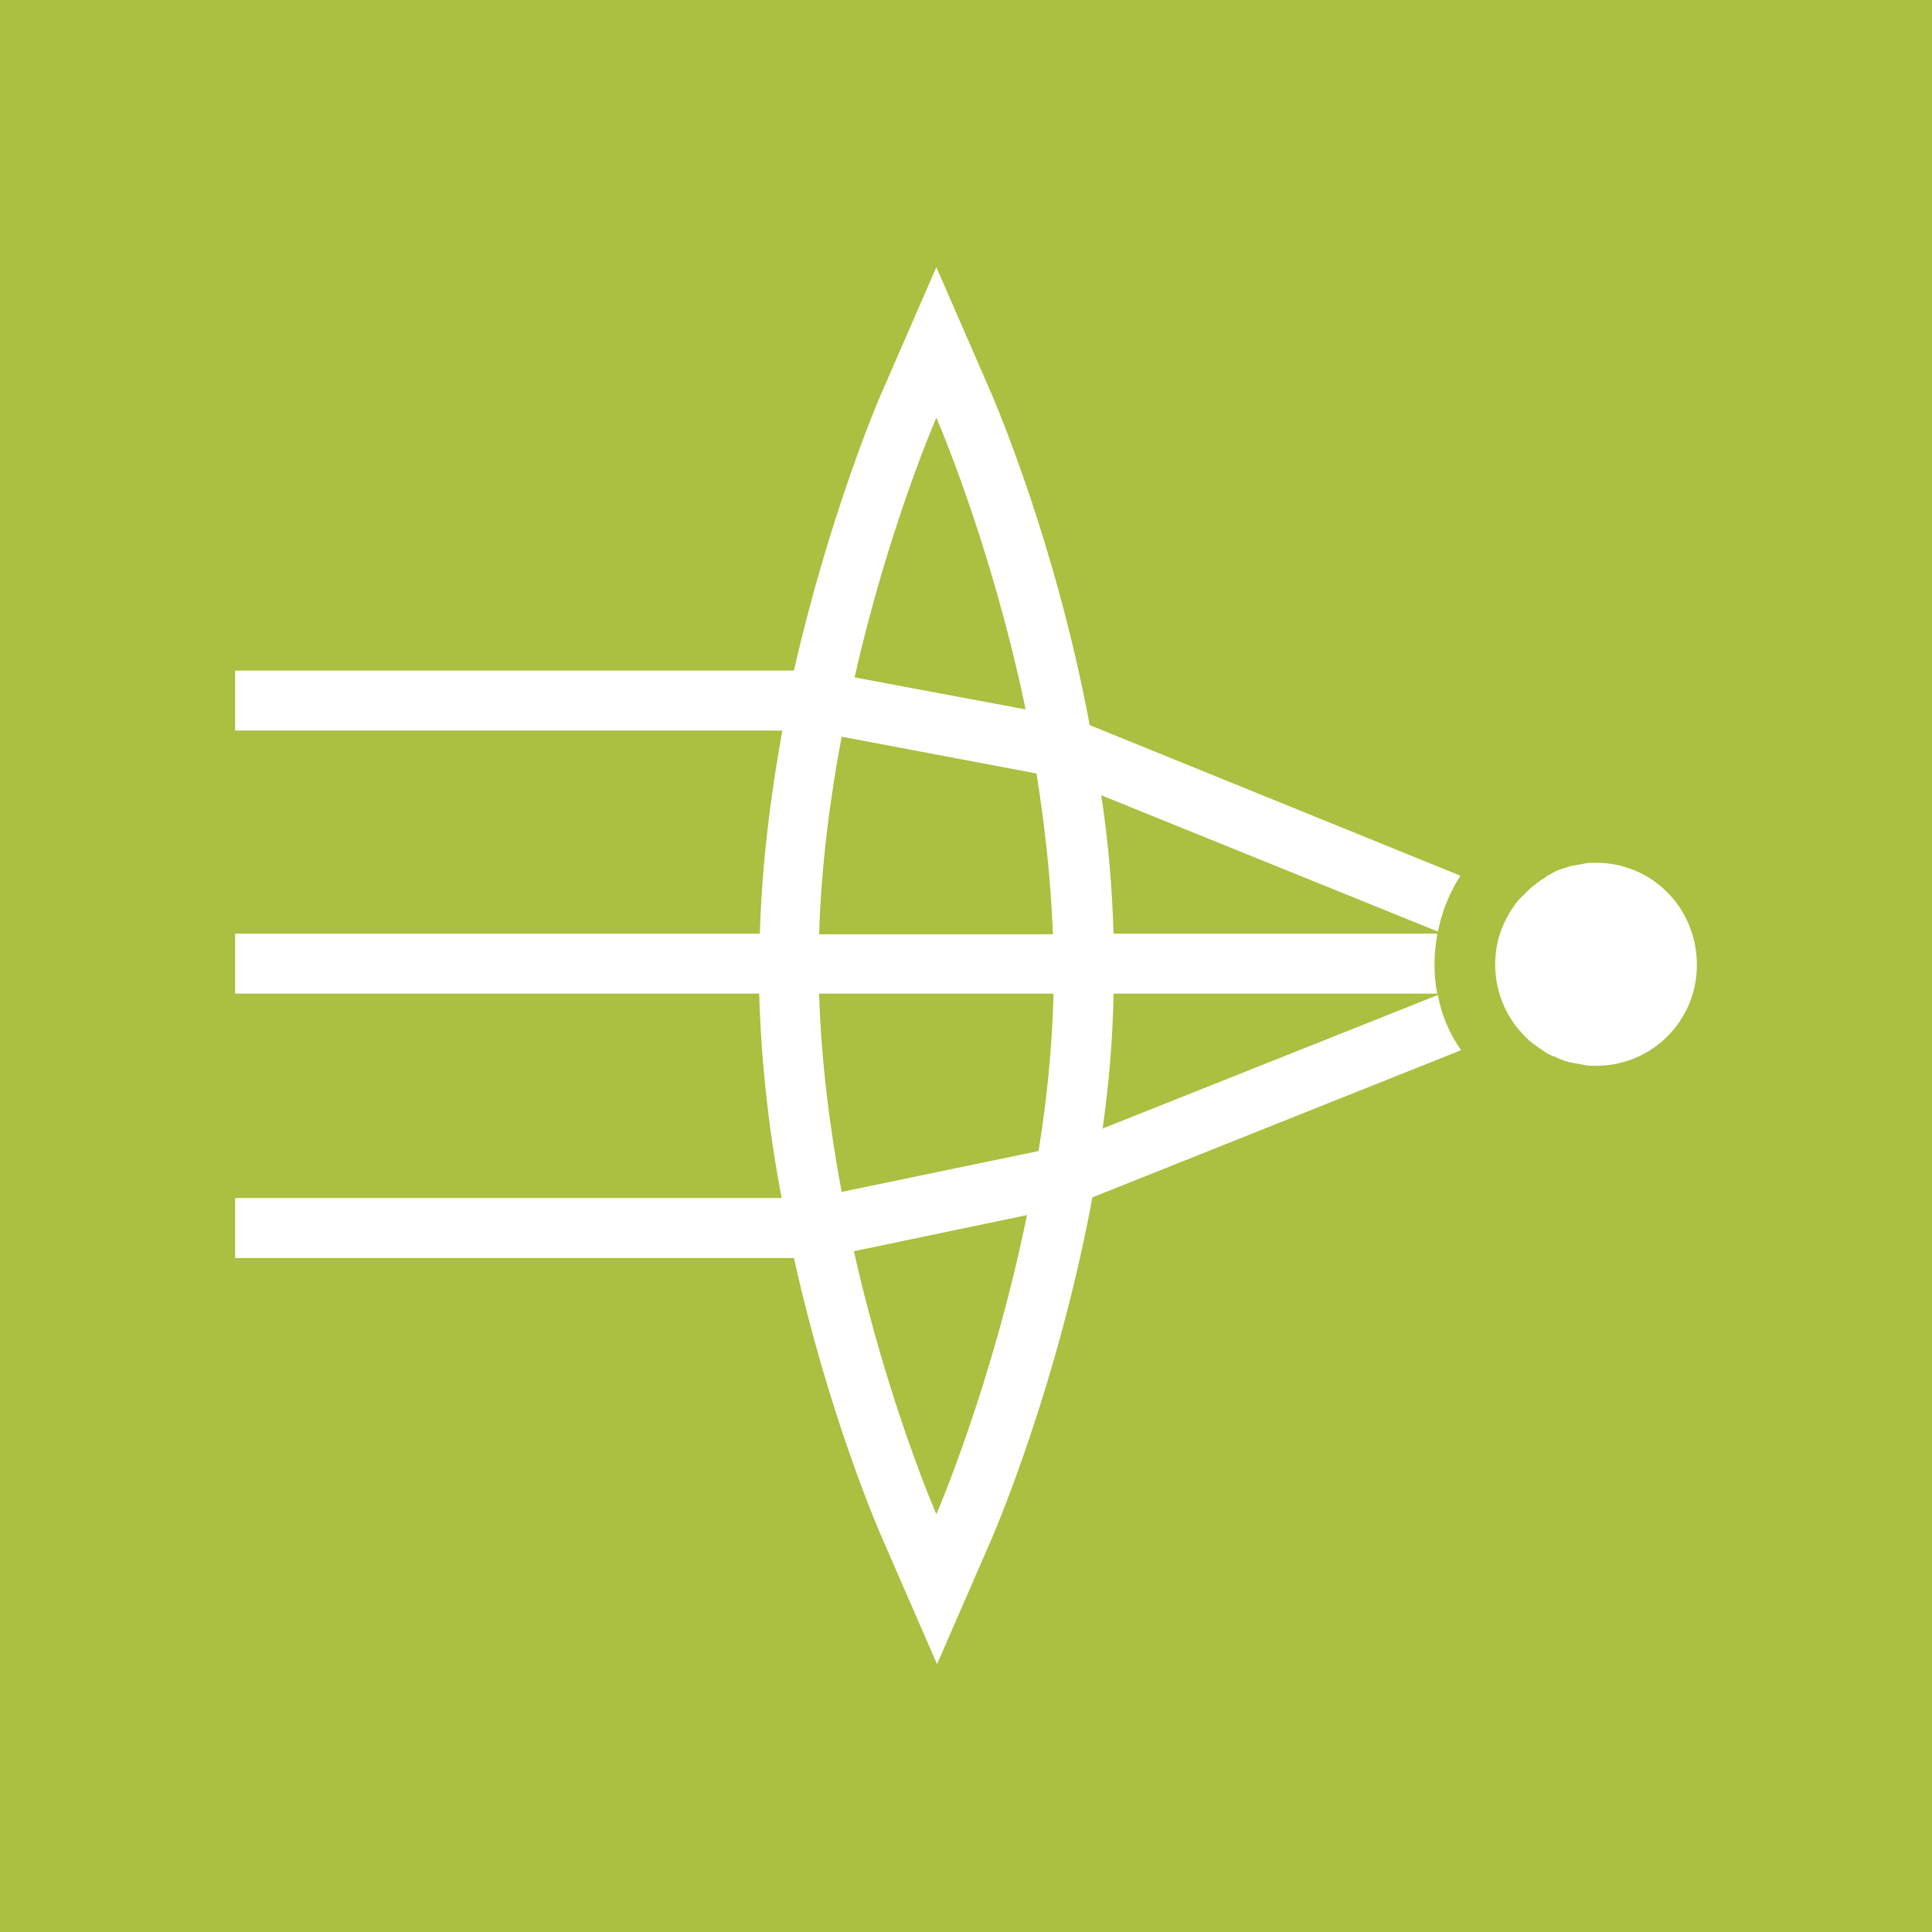
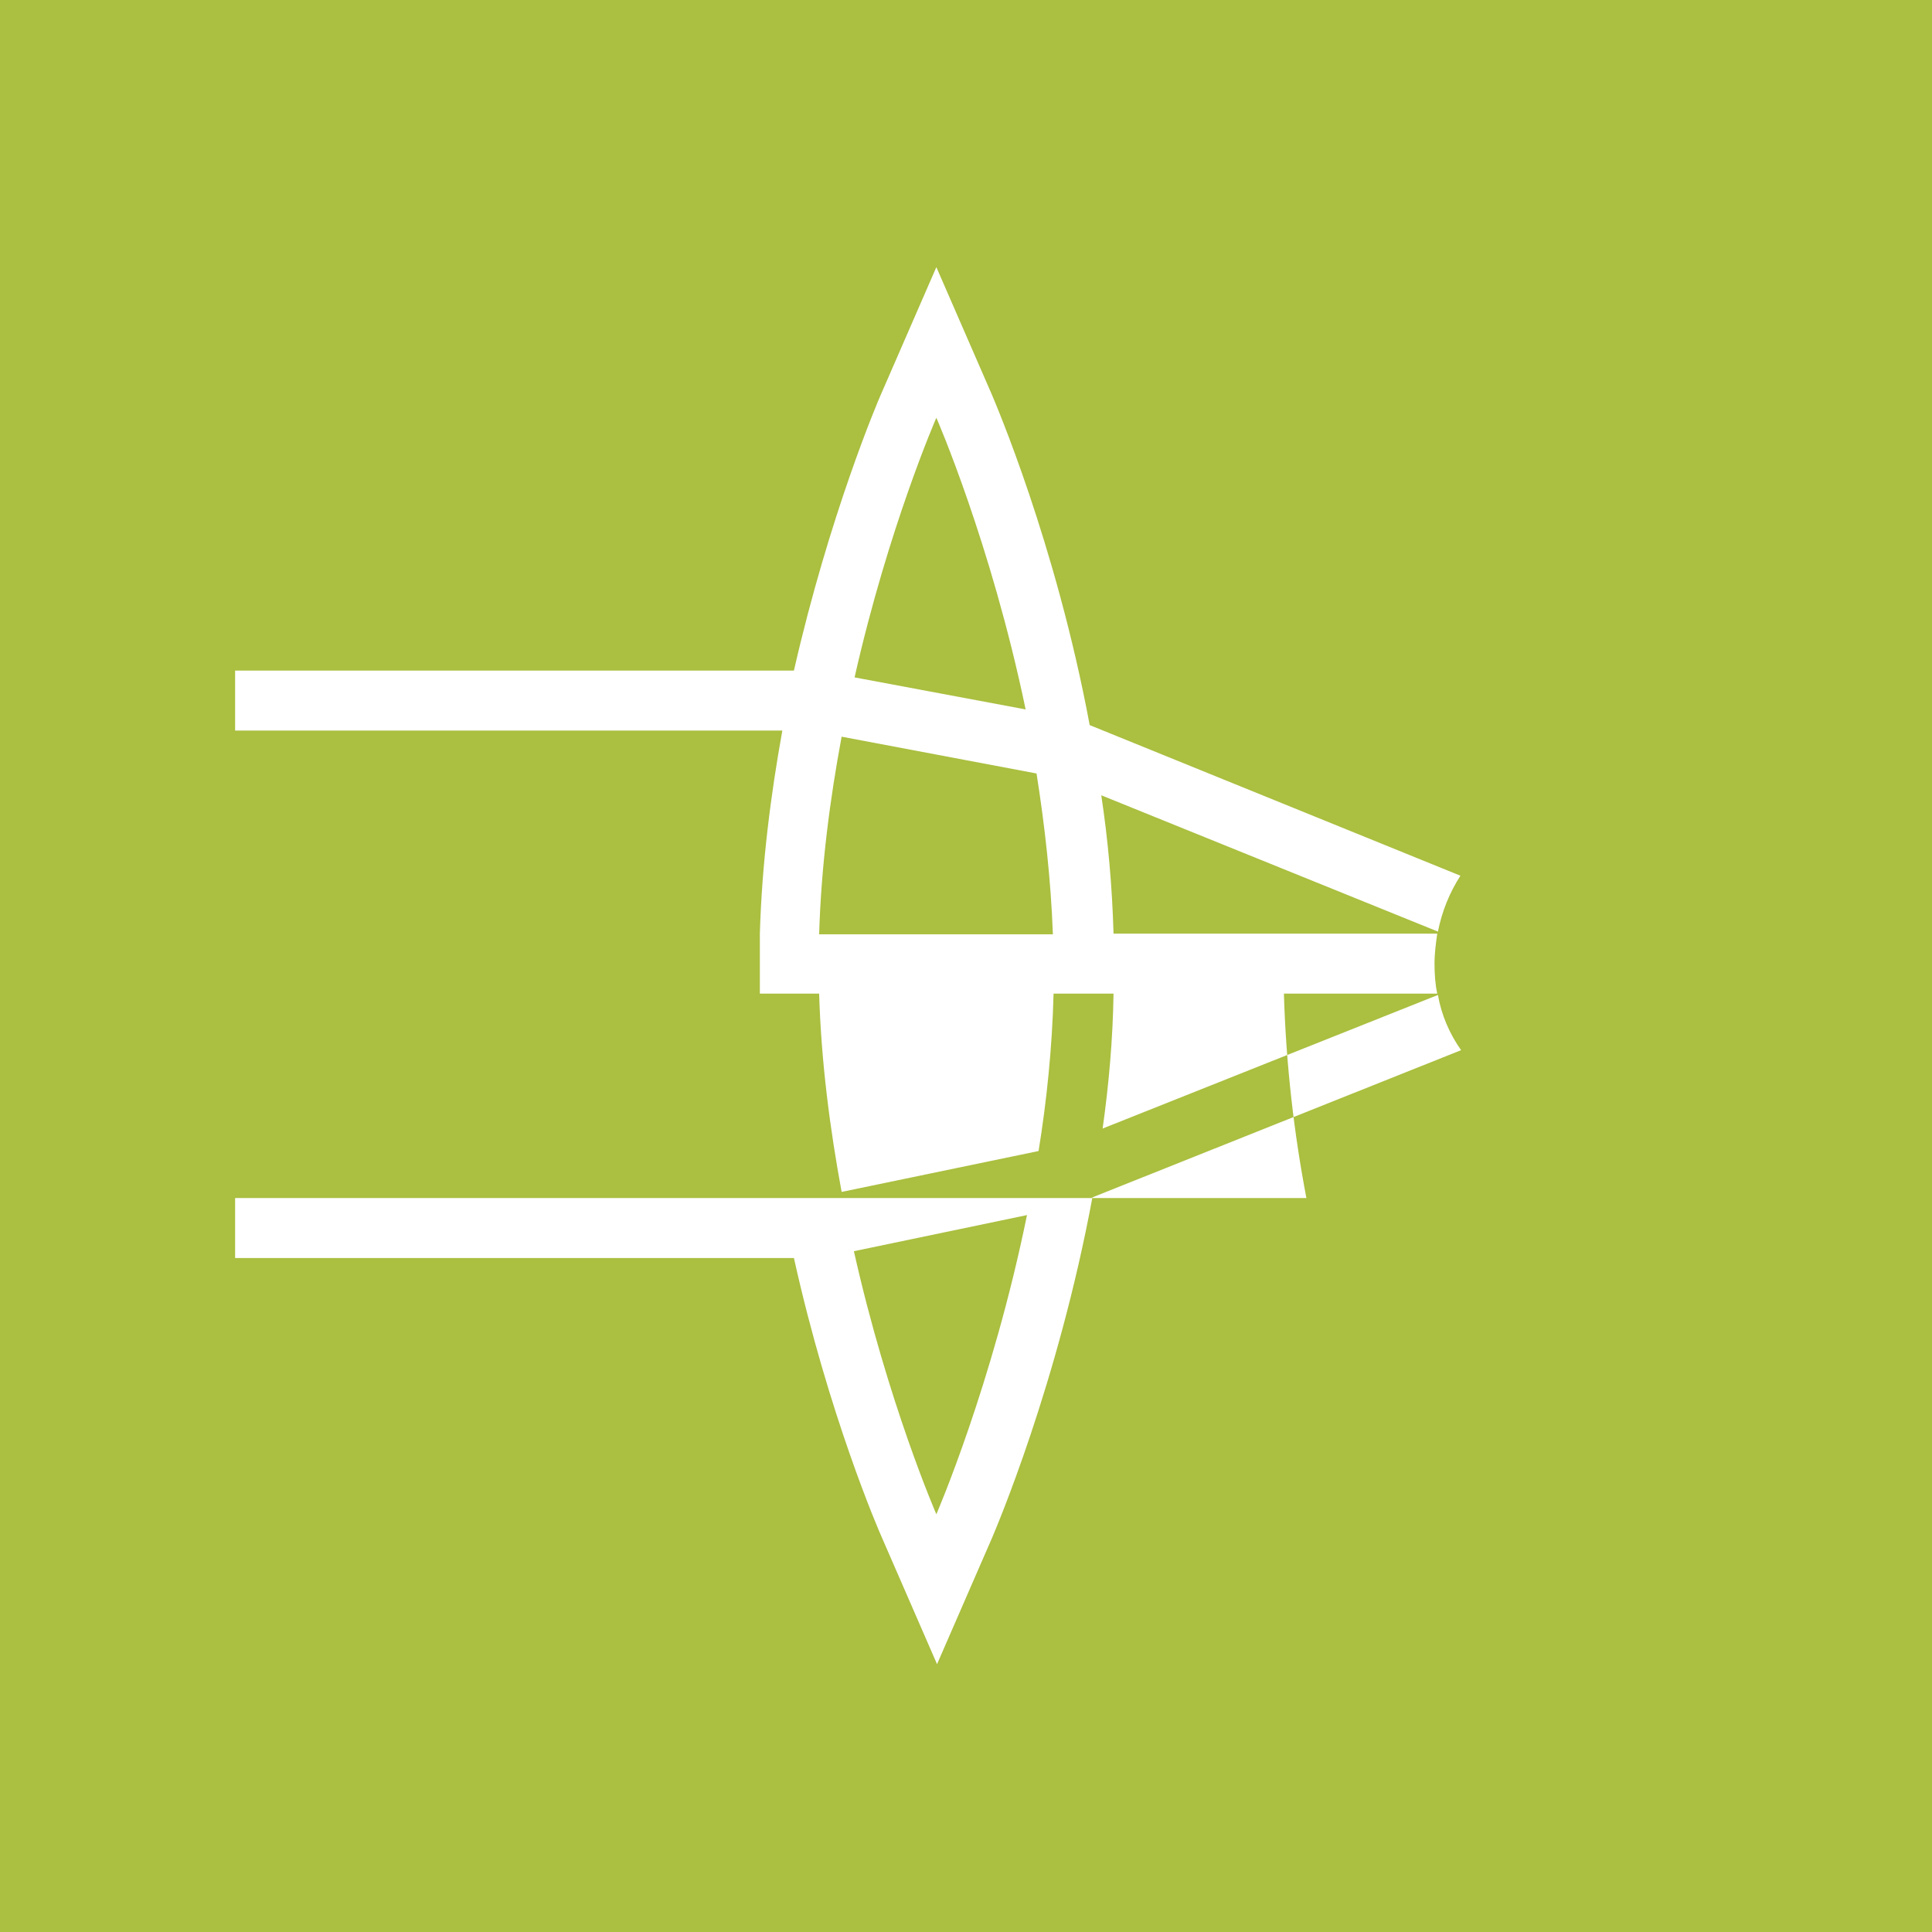
<svg xmlns="http://www.w3.org/2000/svg" version="1.1" x="0px" y="0px" viewBox="0 0 283.5 283.5" style="enable-background:new 0 0 283.5 283.5;" xml:space="preserve">
  <style type="text/css">
	.st0{fill:#ABBF40;}
	.st1{fill:#FFFFFF;}
</style>
  <g id="Hintergrund">
    <rect x="0" y="0" class="st0" width="283.5" height="283.5" />
  </g>
  <g id="Pikto_negativ">
    <g>
-       <path class="st1" d="M234.2,126.6c-0.5,0-1.1,0-1.6,0.1c-0.2,0-0.3,0.1-0.5,0.1c-0.4,0.1-0.7,0.1-1.1,0.2c-0.2,0-0.4,0.1-0.6,0.1    c-0.3,0.1-0.6,0.2-0.9,0.3c-0.2,0.1-0.4,0.1-0.6,0.2c-0.3,0.1-0.6,0.2-0.9,0.4c-0.2,0.1-0.4,0.2-0.5,0.3c-0.3,0.1-0.6,0.3-0.8,0.5    c-0.2,0.1-0.3,0.2-0.5,0.3c-0.3,0.2-0.6,0.4-0.8,0.6c-0.1,0.1-0.3,0.2-0.4,0.3c-0.3,0.2-0.6,0.5-0.9,0.8c-0.1,0.1-0.2,0.1-0.2,0.2    c-0.4,0.4-0.7,0.7-1.1,1.1l0,0c-2.1,2.6-3.4,5.8-3.4,9.4c0,3.5,1.2,6.8,3.3,9.4l0,0c0.7,0.8,1.4,1.6,2.2,2.2    c0.1,0.1,0.2,0.1,0.3,0.2c0.3,0.2,0.6,0.5,1,0.7c0.1,0.1,0.3,0.2,0.4,0.3c0.3,0.2,0.6,0.4,0.9,0.5c0.2,0.1,0.3,0.2,0.5,0.2    c0.3,0.1,0.6,0.3,0.9,0.4c0.2,0.1,0.4,0.1,0.5,0.2c0.3,0.1,0.6,0.2,1,0.3c0.2,0,0.4,0.1,0.6,0.1c0.4,0.1,0.7,0.1,1.1,0.2    c0.2,0,0.3,0.1,0.5,0.1c0.5,0.1,1.1,0.1,1.6,0.1c8.2,0,14.8-6.6,14.8-14.8C249,133.2,242.4,126.6,234.2,126.6z" />
-       <path class="st1" d="M211,146l-49.2,19.6c0.9-6.4,1.5-13.1,1.6-19.8h47.5c-0.3-1.4-0.4-2.9-0.4-4.4c0-1.5,0.2-3,0.4-4.4h-47.5    c-0.2-6.9-0.8-13.7-1.8-20.3l49.4,20c0.6-3,1.7-5.7,3.3-8.2l-54.4-22.1C154.9,79.6,146,59,145.5,57.8l-8.1-18.6l-8.1,18.6    c-0.5,1.1-7.6,17.8-12.8,40.6H34.5v8.8h80.3c-1.7,9.4-3,19.5-3.3,29.8H34.5v8.8h76.9c0.3,10.4,1.5,20.6,3.3,30H34.5v8.8h82    c5.1,23,12.4,39.9,12.9,41l8.1,18.6l8.1-18.6c0.5-1.2,9.6-22.4,14.7-49.9l54.1-21.6C212.7,151.7,211.5,148.9,211,146z M137.4,61.3    c0,0,8,18.3,13.1,42.8l-25.1-4.7C130.4,77.3,137.4,61.3,137.4,61.3z M123.5,108.1l28.6,5.4c1.2,7.6,2.1,15.5,2.4,23.6h-34.3    C120.5,127,121.8,117.2,123.5,108.1z M137.4,222.2c0,0-7.1-16.3-12.1-38.6l25.4-5.3C145.6,203.3,137.4,222.2,137.4,222.2z     M152.4,168.9l-28.9,6c-1.7-9.2-3-19-3.3-29.1h34.4C154.4,153.7,153.6,161.5,152.4,168.9z" />
+       <path class="st1" d="M211,146l-49.2,19.6c0.9-6.4,1.5-13.1,1.6-19.8h47.5c-0.3-1.4-0.4-2.9-0.4-4.4c0-1.5,0.2-3,0.4-4.4h-47.5    c-0.2-6.9-0.8-13.7-1.8-20.3l49.4,20c0.6-3,1.7-5.7,3.3-8.2l-54.4-22.1C154.9,79.6,146,59,145.5,57.8l-8.1-18.6l-8.1,18.6    c-0.5,1.1-7.6,17.8-12.8,40.6H34.5v8.8h80.3c-1.7,9.4-3,19.5-3.3,29.8v8.8h76.9c0.3,10.4,1.5,20.6,3.3,30H34.5v8.8h82    c5.1,23,12.4,39.9,12.9,41l8.1,18.6l8.1-18.6c0.5-1.2,9.6-22.4,14.7-49.9l54.1-21.6C212.7,151.7,211.5,148.9,211,146z M137.4,61.3    c0,0,8,18.3,13.1,42.8l-25.1-4.7C130.4,77.3,137.4,61.3,137.4,61.3z M123.5,108.1l28.6,5.4c1.2,7.6,2.1,15.5,2.4,23.6h-34.3    C120.5,127,121.8,117.2,123.5,108.1z M137.4,222.2c0,0-7.1-16.3-12.1-38.6l25.4-5.3C145.6,203.3,137.4,222.2,137.4,222.2z     M152.4,168.9l-28.9,6c-1.7-9.2-3-19-3.3-29.1h34.4C154.4,153.7,153.6,161.5,152.4,168.9z" />
    </g>
  </g>
</svg>